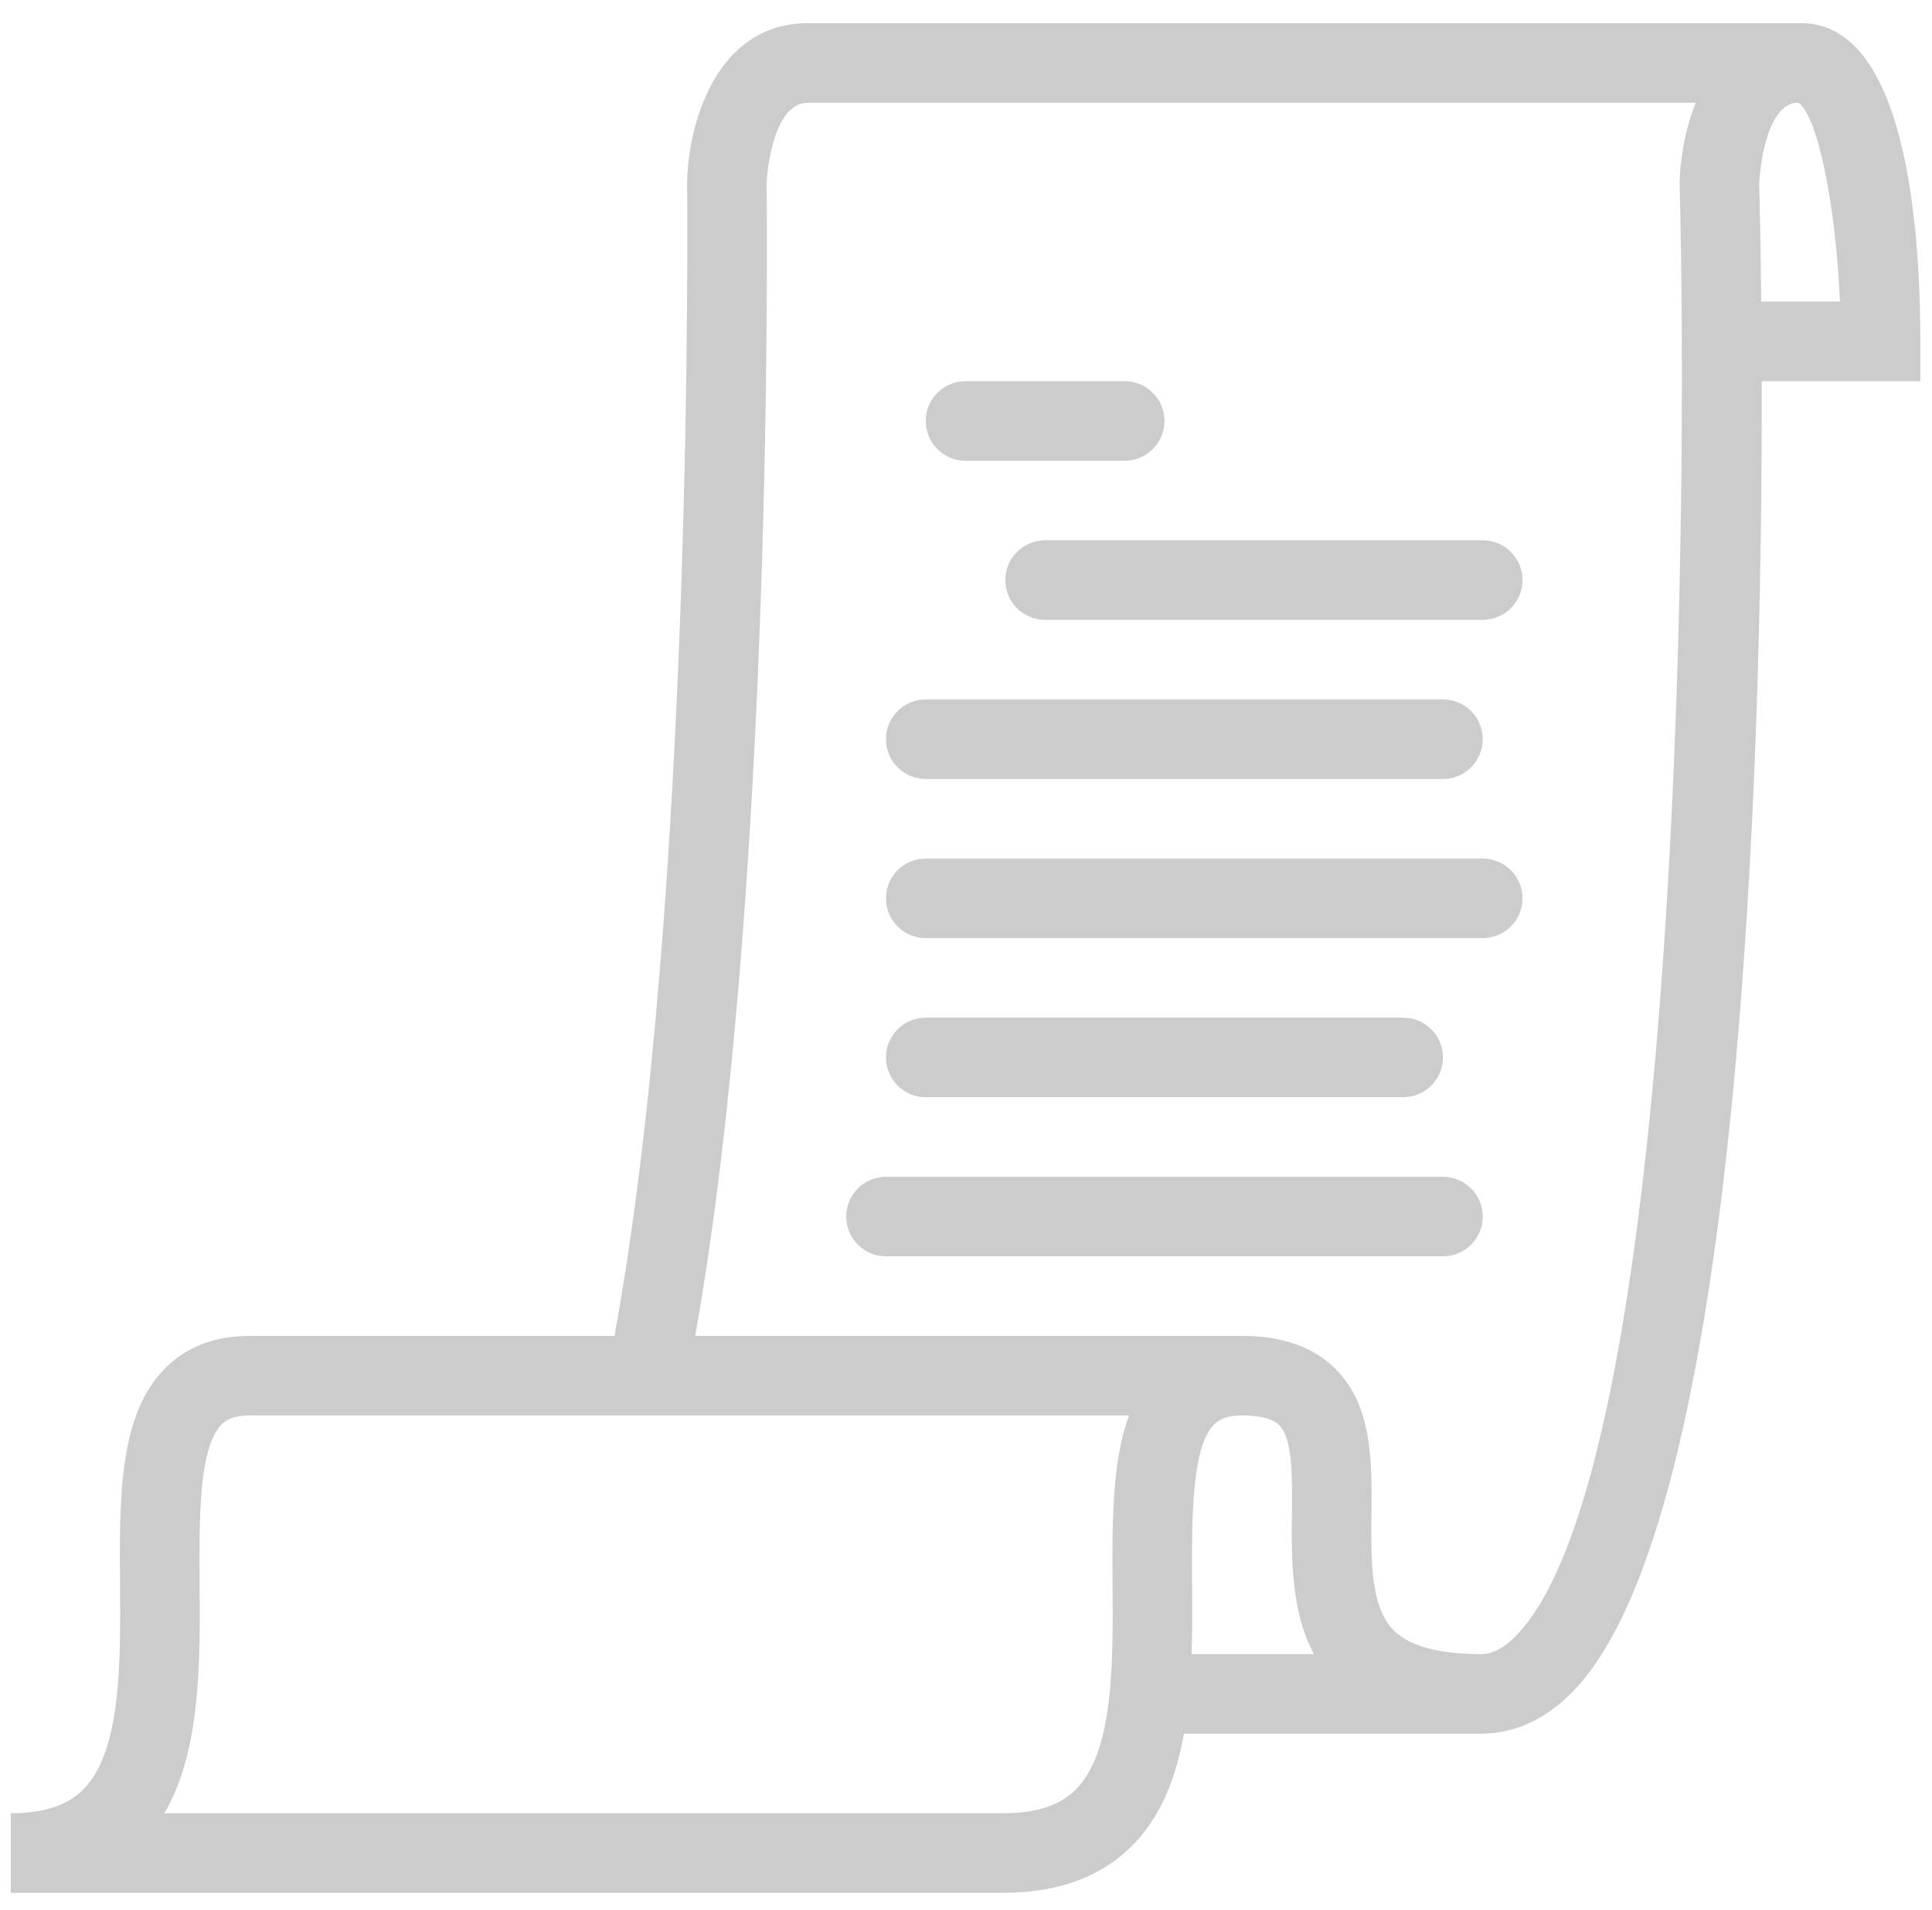
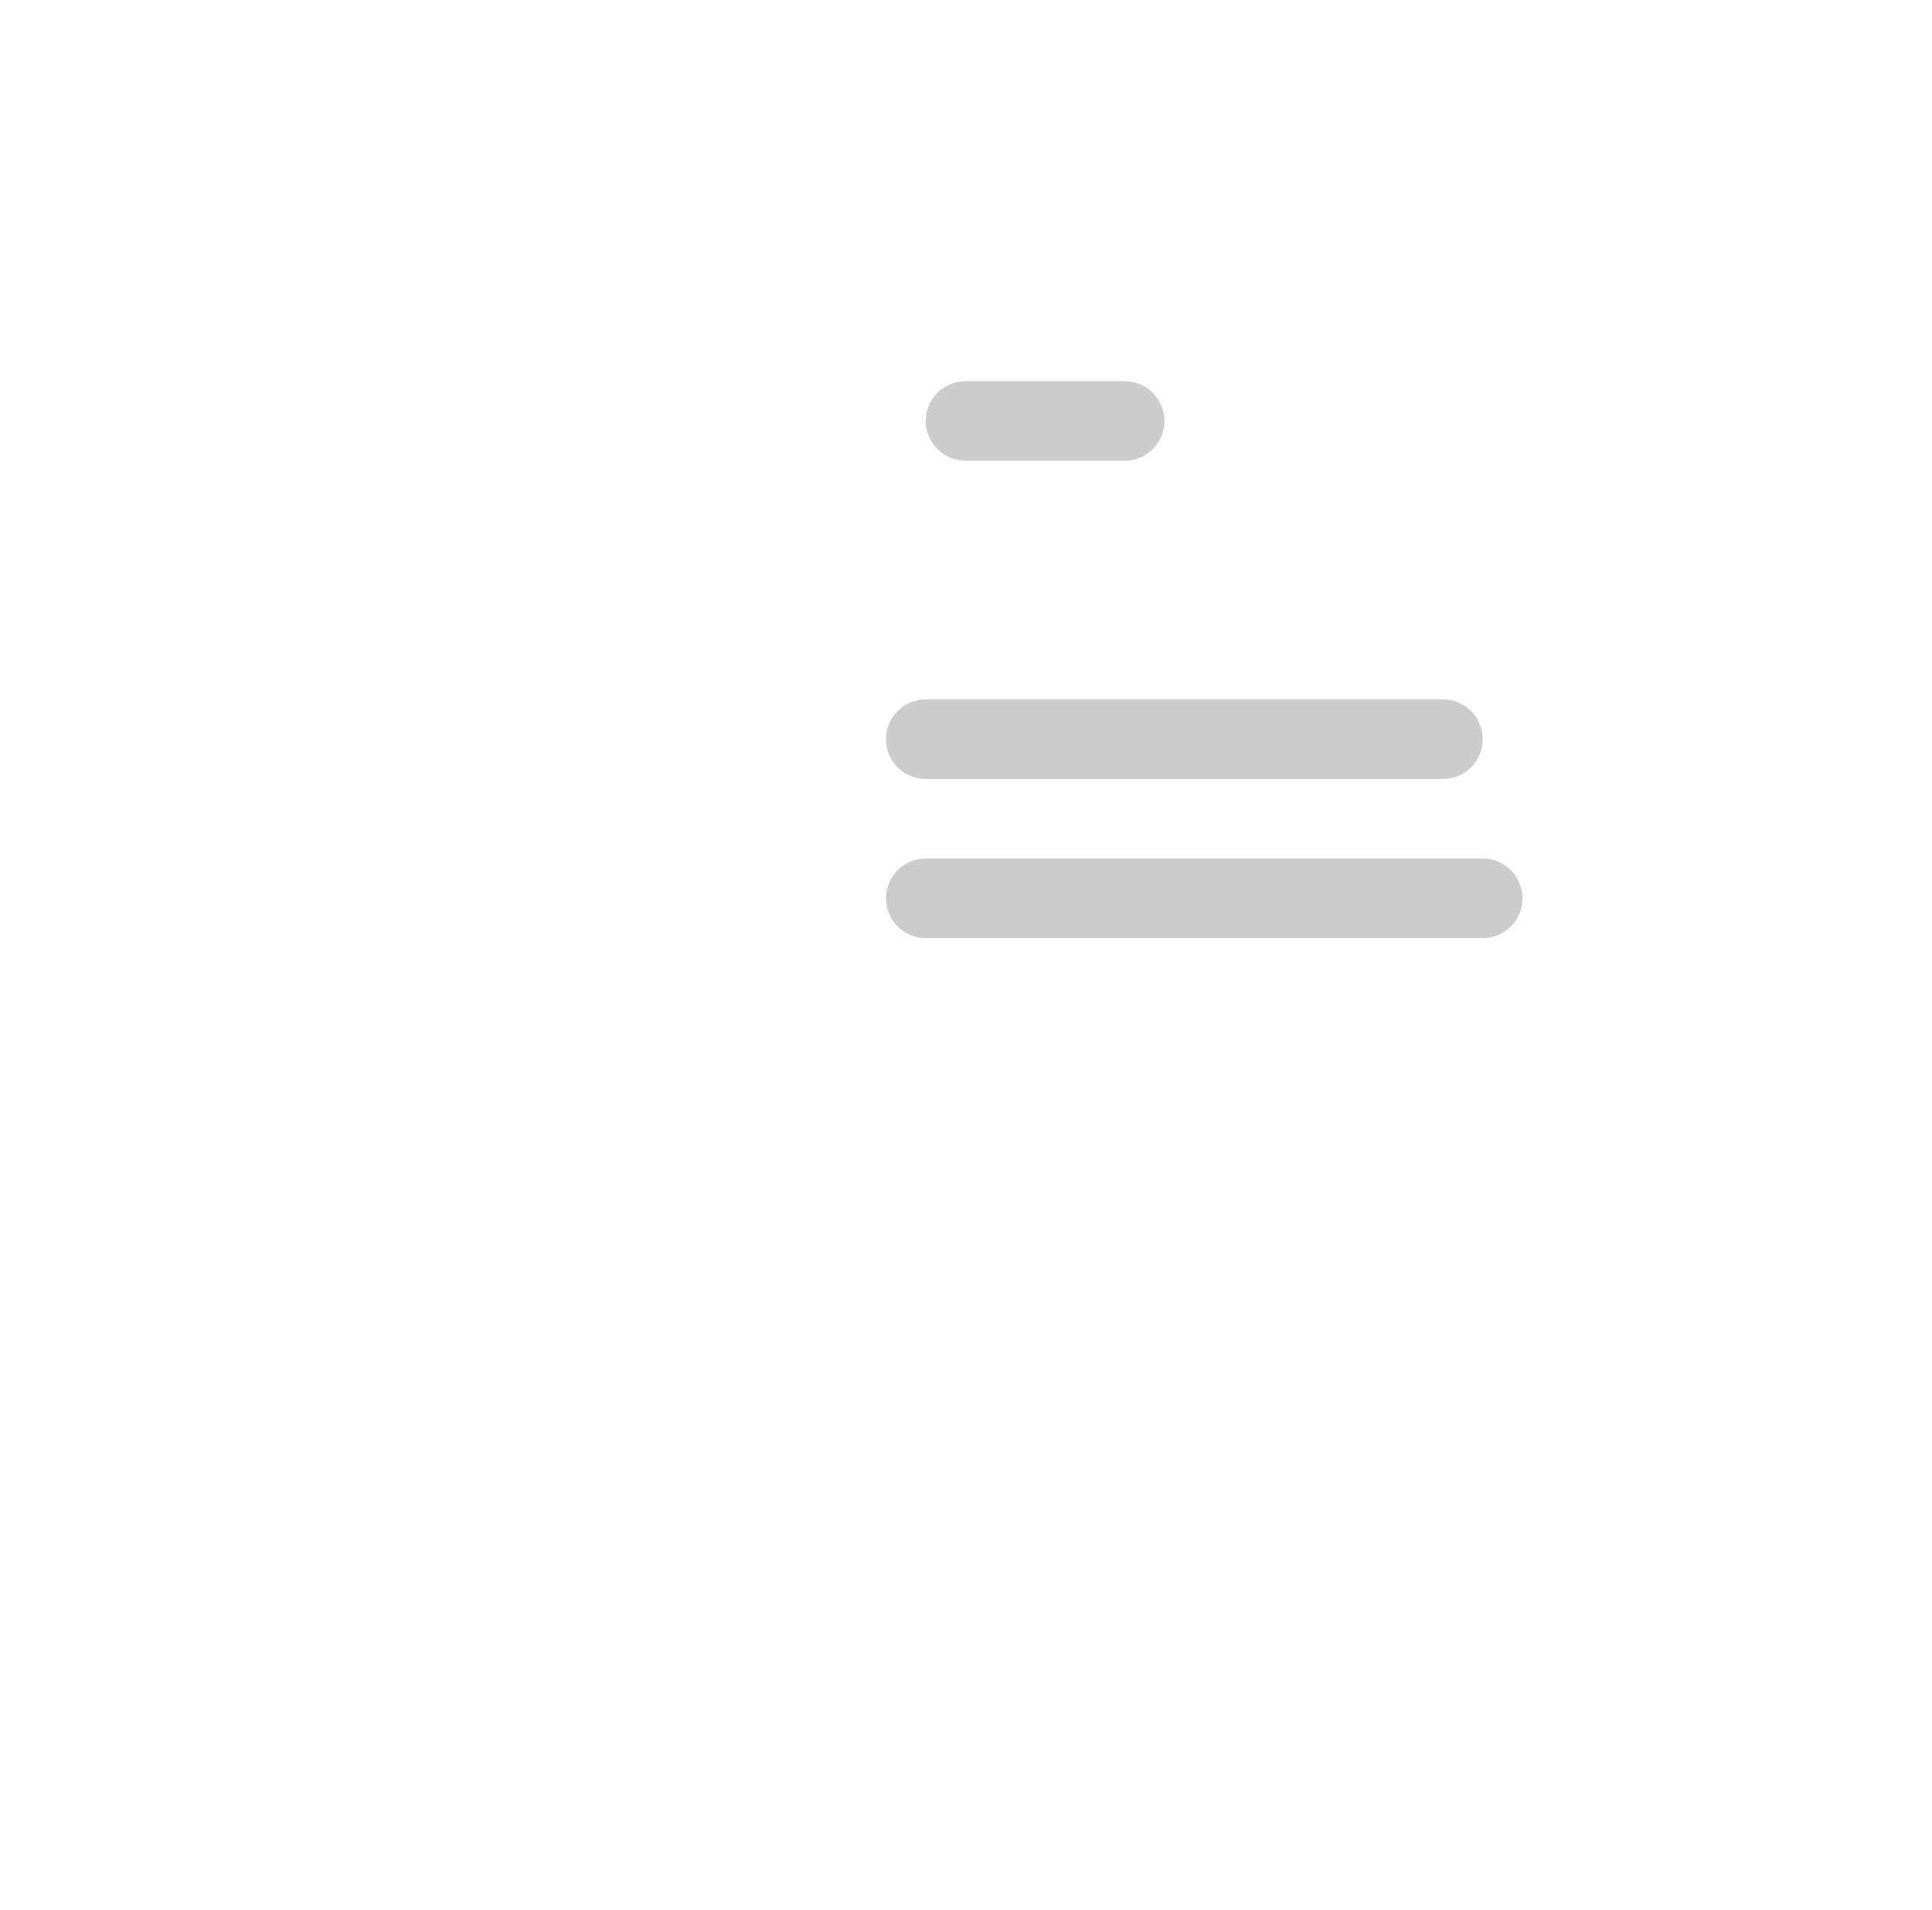
<svg xmlns="http://www.w3.org/2000/svg" xmlns:ns1="http://www.serif.com/" width="100%" height="100%" viewBox="0 0 88 87" version="1.1" xml:space="preserve" style="fill-rule:evenodd;clip-rule:evenodd;stroke-linejoin:round;stroke-miterlimit:1.414;">
  <g transform="matrix(1,0,0,1,-914,-668)">
    <g transform="matrix(1,0,0,1.227,0,0)">
      <g transform="matrix(1.812,0,0,1.477,914.492,545.277)">
        <g>
          <g id="Layer-1" ns1:id="Layer 1">
            <g transform="matrix(1,0,0,1,24,9)">
              <path d="M0,2L4,2C4.551,2 5,1.554 5,1C5,0.446 4.551,0 4,0L0,0C-0.553,0 -1,0.446 -1,1C-1,1.554 -0.553,2 0,2" style="fill:rgb(204,204,204);fill-rule:nonzero;" />
            </g>
            <g transform="matrix(1,0,0,1,37,15)">
-               <path d="M0,-2L-11,-2C-11.553,-2 -12,-1.554 -12,-1C-12,-0.446 -11.553,0 -11,0L0,0C0.551,0 1,-0.446 1,-1C1,-1.554 0.551,-2 0,-2" style="fill:rgb(204,204,204);fill-rule:nonzero;" />
-             </g>
+               </g>
            <g transform="matrix(1,0,0,1,23,17)">
              <path d="M0,2L13,2C13.551,2 14,1.554 14,1C14,0.446 13.551,0 13,0L0,0C-0.553,0 -1,0.446 -1,1C-1,1.554 -0.553,2 0,2" style="fill:rgb(204,204,204);fill-rule:nonzero;" />
            </g>
            <g transform="matrix(1,0,0,1,37,23)">
              <path d="M0,-2L-14,-2C-14.553,-2 -15,-1.554 -15,-1C-15,-0.446 -14.553,0 -14,0L0,0C0.551,0 1,-0.446 1,-1C1,-1.554 0.551,-2 0,-2" style="fill:rgb(204,204,204);fill-rule:nonzero;" />
            </g>
            <g transform="matrix(1,0,0,1,35,25)">
-               <path d="M0,2C0.551,2 1,1.553 1,1C1,0.447 0.551,0 0,0L-12,0C-12.553,0 -13,0.447 -13,1C-13,1.553 -12.553,2 -12,2L0,2Z" style="fill:rgb(204,204,204);fill-rule:nonzero;" />
-             </g>
+               </g>
            <g transform="matrix(1,0,0,1,36,31)">
-               <path d="M0,-2L-14,-2C-14.553,-2 -15,-1.553 -15,-1C-15,-0.447 -14.553,0 -14,0L0,0C0.551,0 1,-0.447 1,-1C1,-1.553 0.551,-2 0,-2" style="fill:rgb(204,204,204);fill-rule:nonzero;" />
-             </g>
+               </g>
            <g transform="matrix(1,0,0,1,44,40)">
-               <path d="M0,-33C-0.014,-34.453 -0.037,-35.501 -0.051,-35.983C-0.051,-36.003 0.044,-37.884 0.861,-38L0.938,-38C1.427,-37.648 1.876,-35.417 1.979,-33L0,-33ZM-6.162,0.537C-6.611,1 -6.941,1 -7.051,1C-8.107,1 -8.846,0.797 -9.244,0.396C-9.82,-0.187 -9.809,-1.359 -9.797,-2.492C-9.783,-3.837 -9.768,-5.227 -10.693,-6.163C-11.244,-6.719 -12.037,-7 -13.051,-7L-26.796,-7C-24.814,-18.152 -24.992,-35.262 -25,-35.983C-25,-36.004 -24.908,-38 -23.951,-38L-1.645,-38C-1.927,-37.296 -2.041,-36.542 -2.051,-35.974C-1.82,-27.229 -2.109,-3.622 -6.162,0.537M-14.305,-0.76C-14.314,-2.37 -14.328,-4.193 -13.752,-4.775C-13.654,-4.872 -13.479,-5 -13.051,-5C-12.732,-5 -12.314,-4.958 -12.115,-4.755C-11.775,-4.412 -11.787,-3.447 -11.797,-2.512C-11.808,-1.351 -11.813,-0.069 -11.242,1L-14.316,1C-14.298,0.408 -14.301,-0.185 -14.305,-0.76M-17.225,4.398C-17.627,4.805 -18.223,5 -19.051,5L-40.14,5C-39.225,3.43 -39.24,1.223 -39.254,-0.76C-39.266,-2.37 -39.278,-4.193 -38.701,-4.775C-38.605,-4.872 -38.429,-5 -38,-5L-15.891,-5C-16.319,-3.838 -16.316,-2.326 -16.305,-0.747C-16.291,1.216 -16.273,3.441 -17.225,4.398M1,-40L-23.951,-40C-26.311,-40 -26.978,-37.395 -27,-35.988C-26.998,-35.805 -26.812,-17.966 -28.826,-7L-38,-7C-38.871,-7 -39.584,-6.727 -40.121,-6.186C-41.285,-5.016 -41.271,-2.941 -41.254,-0.747C-41.24,1.216 -41.225,3.441 -42.176,4.398C-42.576,4.805 -43.174,5 -44,5L-44,7L-19.051,7C-17.682,7 -16.59,6.6 -15.807,5.809C-15.077,5.075 -14.705,4.085 -14.51,3L-7.051,3C-6.199,3 -5.418,2.641 -4.729,1.934C-0.479,-2.43 0.029,-21.573 0.014,-31L4,-31L4,-32C4,-34.987 3.609,-40 1,-40" style="fill:rgb(204,204,204);fill-rule:nonzero;" />
-             </g>
+               </g>
          </g>
        </g>
      </g>
    </g>
  </g>
</svg>